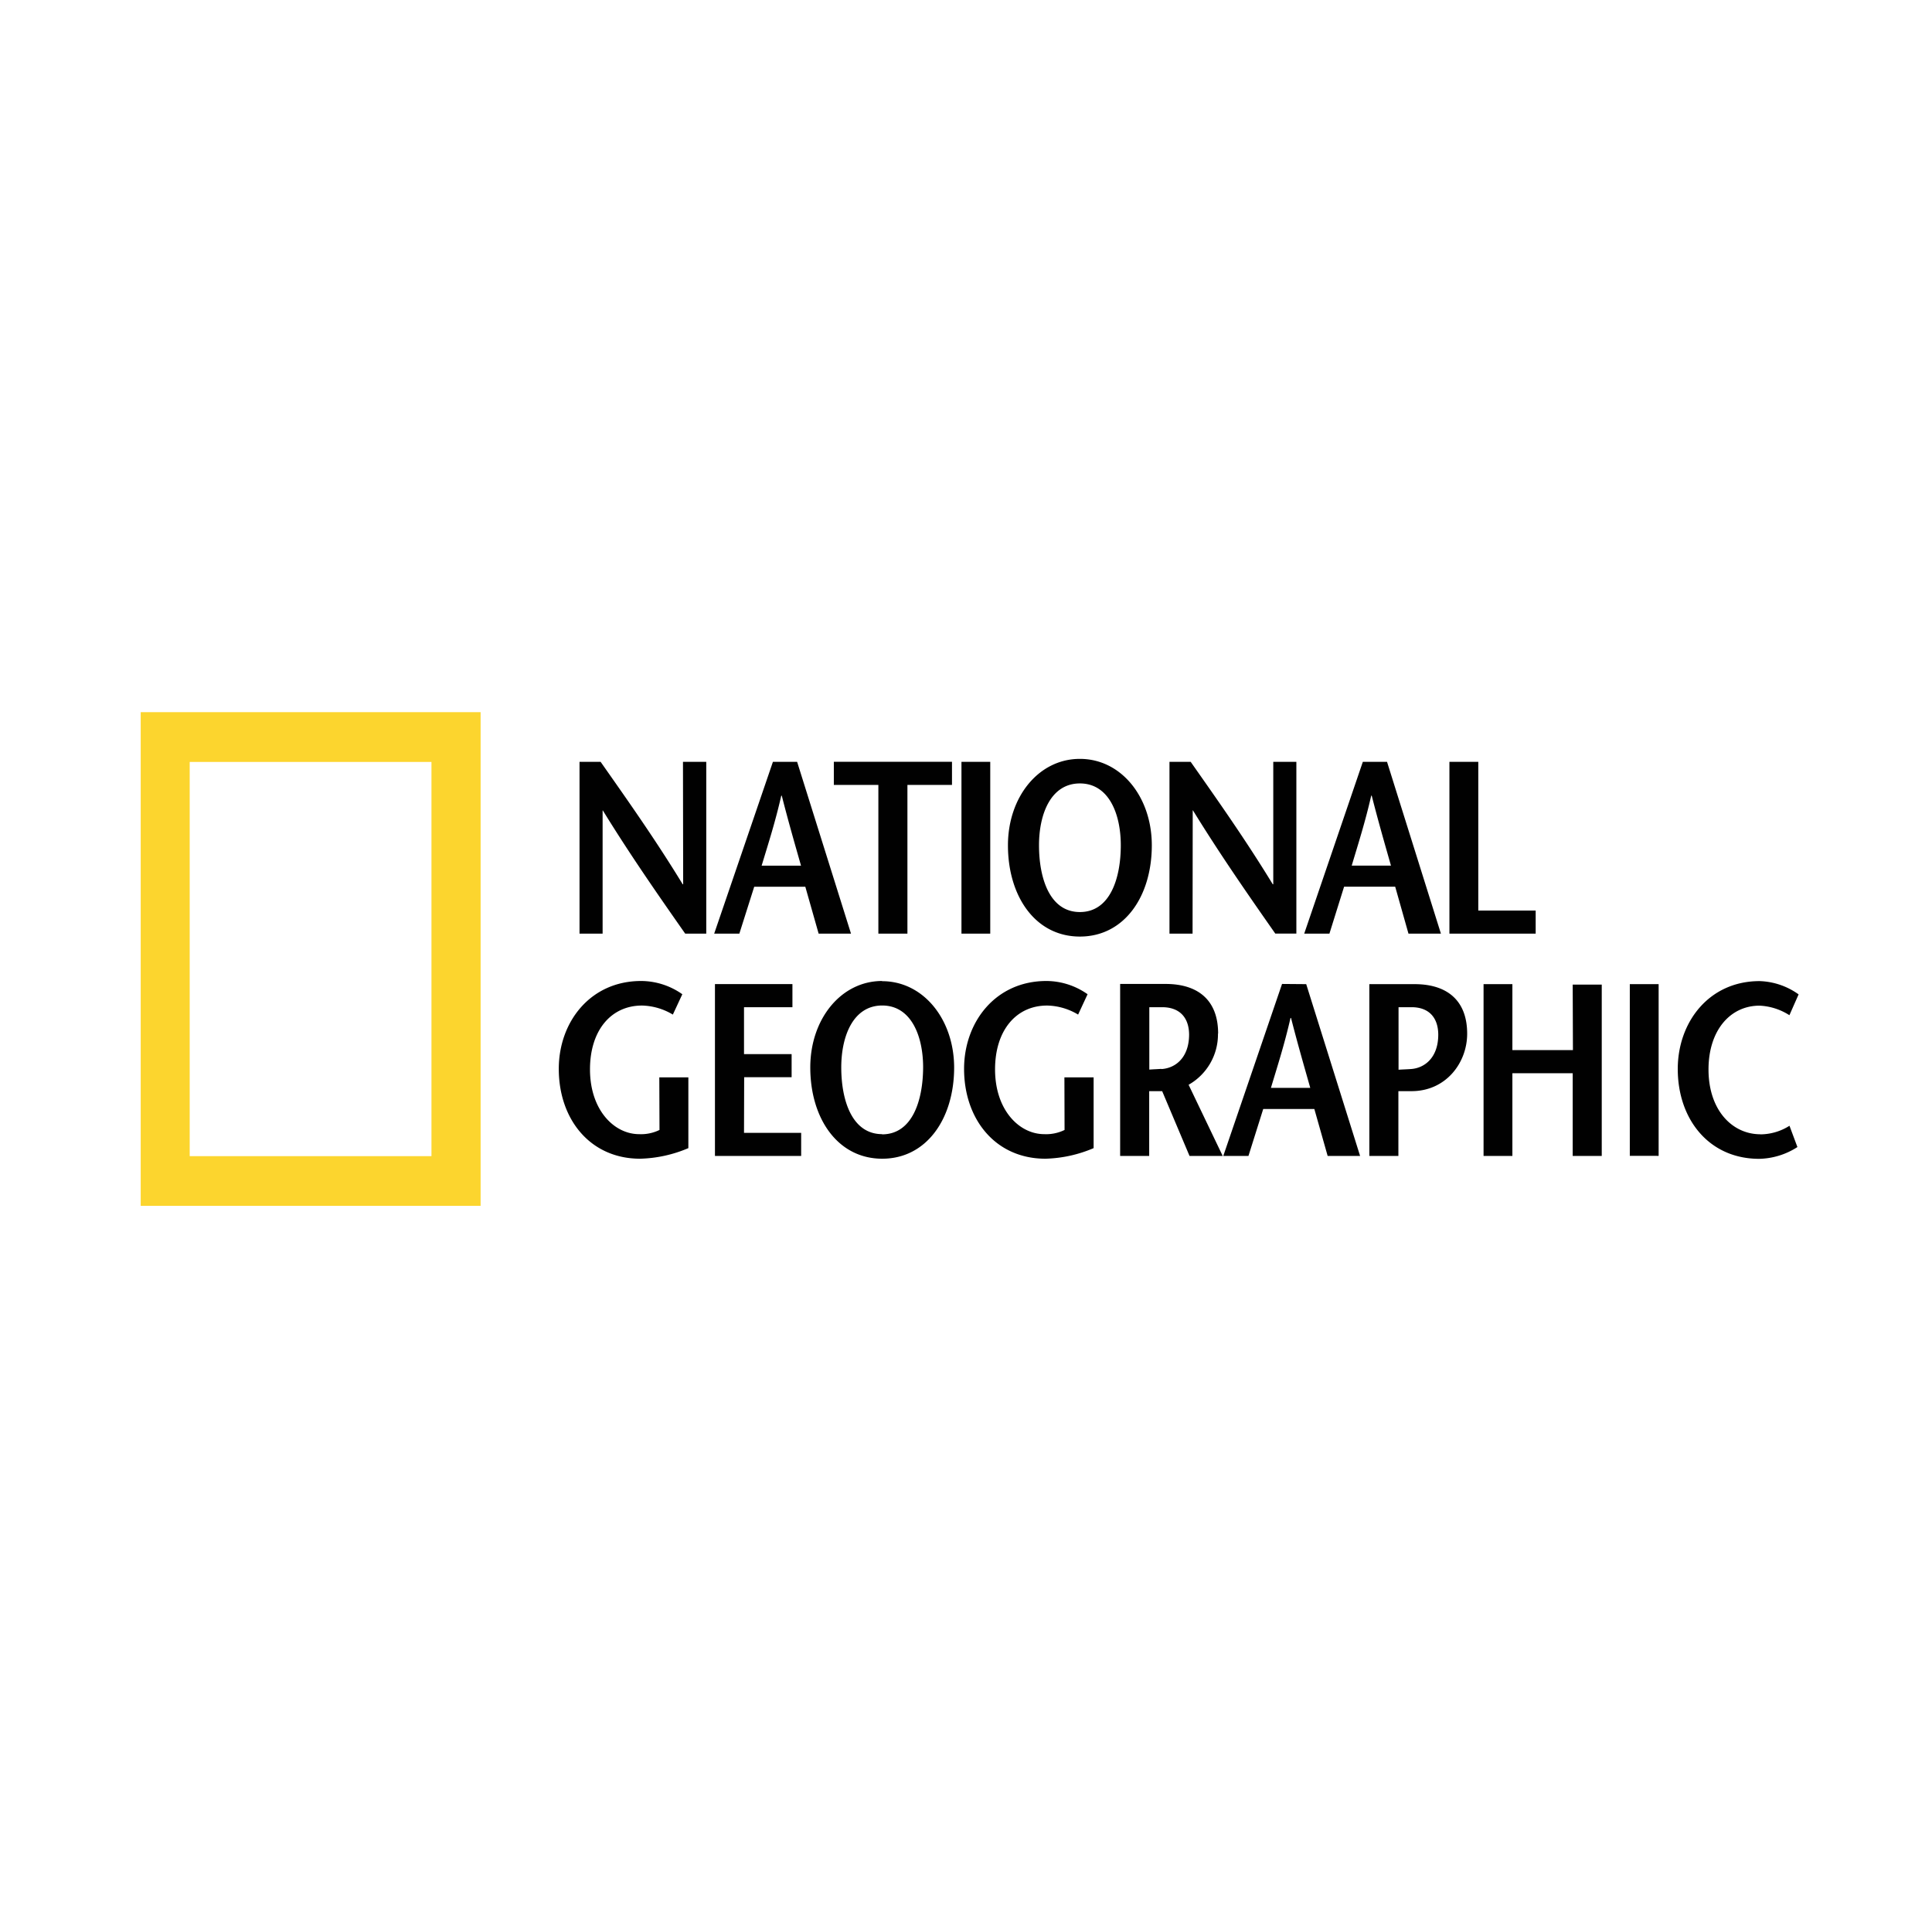
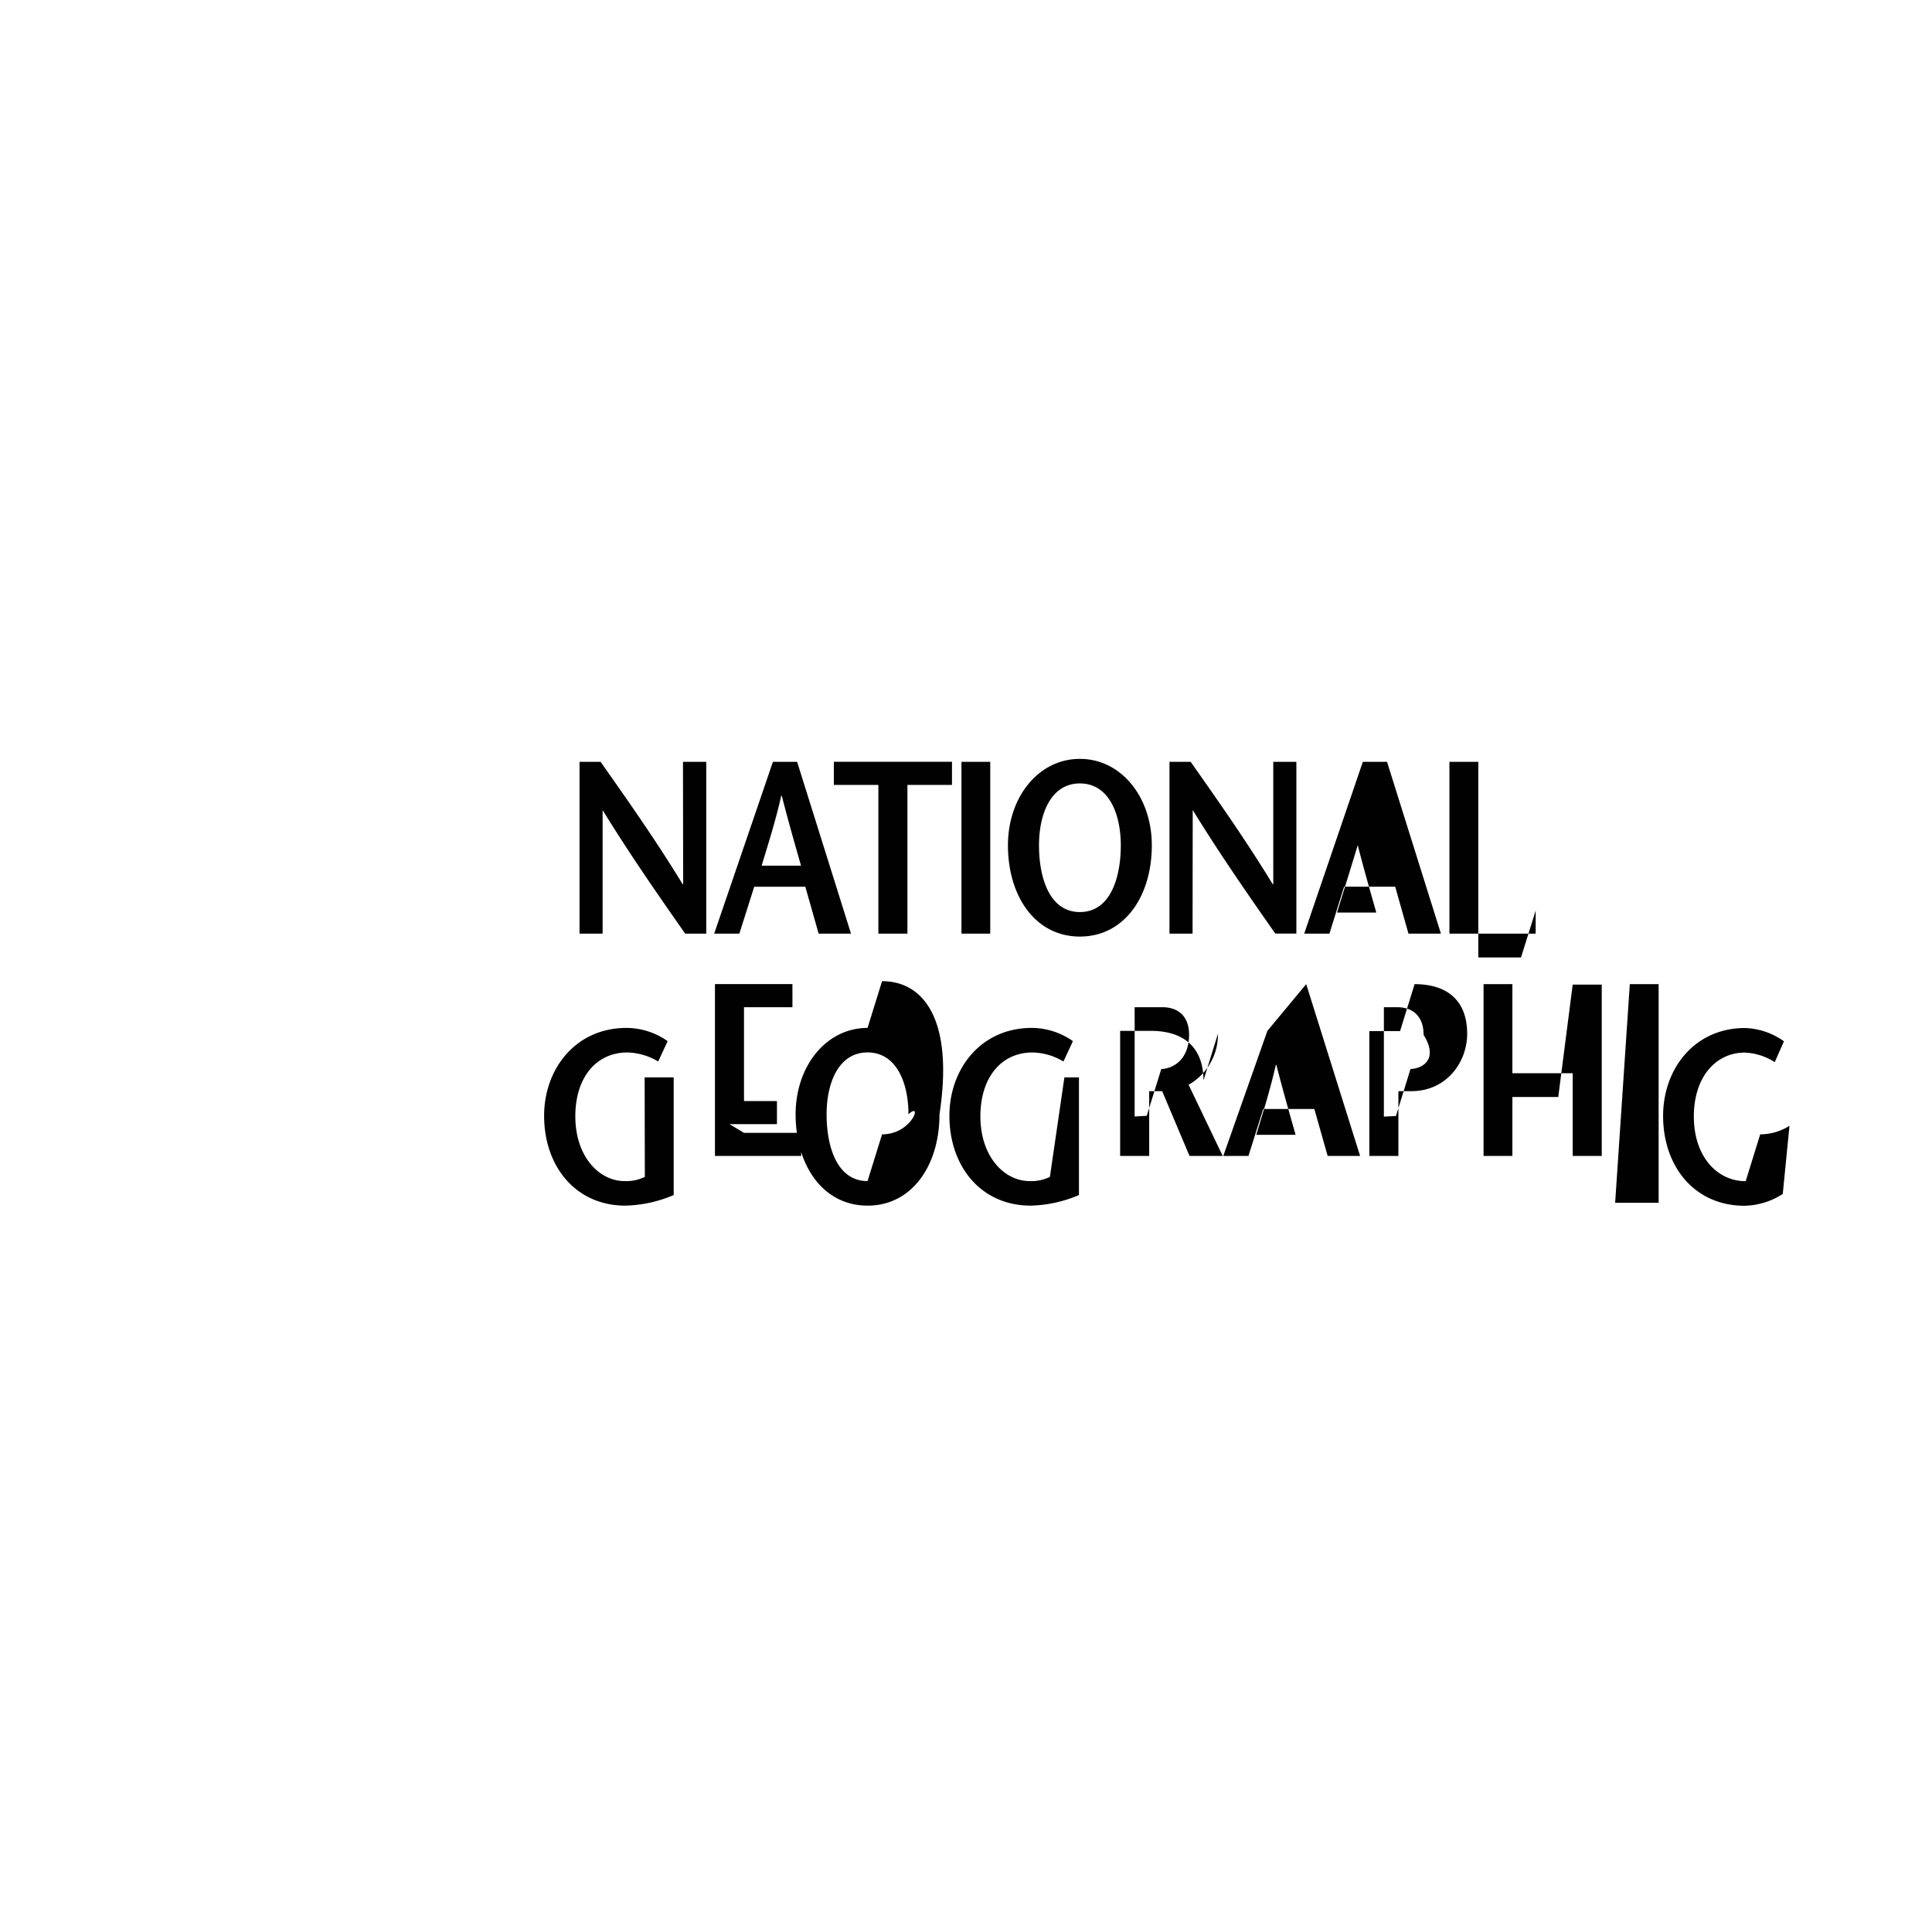
<svg xmlns="http://www.w3.org/2000/svg" id="Ebene_1" data-name="Ebene 1" viewBox="0 0 502 500.67">
  <defs>
    <style>.cls-1{fill:#fff;}.cls-2{fill:#fcd52e;}.cls-3{fill:#010101;}</style>
  </defs>
  <rect class="cls-1" width="502" height="500.67" />
-   <path class="cls-2" d="M35.59,184.92V313.16h88.32V184.92Zm75.55,115.33H48.32V197.84h62.82Z" transform="translate(0.97 0.09)" />
-   <path class="cls-3" d="M176.54,229.63h-.12c-7-11.47-14.16-21.61-21.33-31.81h-5.48v44.63h6v-32h.06c7.11,11.54,14.22,21.75,21.4,32h5.47V197.82h-6.05Zm43.61,12.82-14-44.63h-6.29L184.6,242.45h6.54L195,230.27h13.28l3.46,12.18Zm-23.22-17.66c1.77-5.87,3.53-11.28,5.1-18.18h.13c1.76,6.9,3.33,12.31,5,18.18Zm30.33,17.66h7.55V203.81h11.58v-6h-30.7v6h11.57v38.64Zm29.07-44.63h-7.48v44.63h7.48Zm23.29,45.39c11.52,0,18.69-10.39,18.69-23.71,0-12.5-7.93-22.45-18.69-22.45S260.93,207,260.93,219.5C260.93,232.83,268.1,243.21,279.62,243.21Zm0-39.78c7.49,0,10.63,7.84,10.63,16.07,0,8.54-2.76,17.34-10.63,17.34S269,228,269,219.5C269,211.27,272.13,203.43,279.62,203.43Zm29.32,7H309c7.11,11.54,14.22,21.75,21.39,32h5.48V197.82h-6v31.81h-.13c-7-11.47-14.16-21.61-21.33-31.81H302.9v44.63h6Zm39.33,19.83h13.28L365,242.45h8.43l-14-44.63h-6.29l-15.23,44.63h6.55Zm7.05-23.66h.13c1.76,6.9,3.33,12.31,5,18.18h-10.2C352,218.92,353.74,213.51,355.32,206.61Zm42.73,29.85H383.14V197.82h-7.5v44.63h22.41v-6Zm-227.66,57a10.94,10.94,0,0,1-5.29,1.09c-6.48,0-12.77-6.25-12.77-16.83,0-10.14,5.47-16.58,13.53-16.58a16.24,16.24,0,0,1,8,2.35l2.46-5.29a18.68,18.68,0,0,0-10.7-3.44c-13.21,0-21.4,10.65-21.4,22.83,0,13.13,8.19,23.34,21.14,23.34a34,34,0,0,0,12.53-2.75V279.79h-7.55Zm22-13.7h12.33v-6H192.35V261.56h12.58v-6H184.8V300.2h22.4v-6H192.35Zm35.87-25c-10.76,0-18.69,9.95-18.69,22.45,0,13.32,7.17,23.72,18.69,23.72s18.69-10.4,18.69-23.72C246.91,264.75,239,254.8,228.22,254.8Zm0,39.79c-7.87,0-10.64-8.8-10.64-17.34,0-8.23,3.15-16.08,10.64-16.08s10.63,7.85,10.63,16.08C238.85,285.79,236.09,294.59,228.22,294.59Zm47.38-1.09a10.9,10.9,0,0,1-5.28,1.09c-6.49,0-12.78-6.25-12.78-16.83,0-10.14,5.48-16.58,13.53-16.58a16.18,16.18,0,0,1,8.05,2.35l2.46-5.29a18.68,18.68,0,0,0-10.7-3.44c-13.21,0-21.39,10.65-21.39,22.83,0,13.13,8.18,23.34,21.14,23.34a34,34,0,0,0,12.52-2.75V279.79H275.6Zm39.9-25.05c0-8.68-5.23-12.88-13.65-12.88H290.08V300.2h7.55V283.37H301l7.11,16.83h8.62l-8.86-18.49A15.05,15.05,0,0,0,315.5,268.45Zm-14.73,9.18c-.75.06-2.52.13-3.15.19V261.56H301c4.46,0,7,2.61,7,7.21C307.94,274.76,304.36,277.44,300.77,277.63Zm31.34-22.06L316.88,300.2h6.54L327.26,288h13.28L344,300.2h8.43l-14-44.63Zm-2.89,27c1.76-5.87,3.52-11.29,5.09-18.17h.13c1.76,6.88,3.34,12.3,5,18.17Zm78.47-9.82H392V255.57h-7.49V300.2H392V278.71h15.67V300.2h7.55V255.69h-7.55Zm14.78,27.48H430V255.57h-7.49Zm33.92-5.61c-7.3,0-13.47-6.25-13.47-16.83,0-10.14,5.61-16.58,13.28-16.58a15.66,15.66,0,0,1,7.74,2.48l2.39-5.41a18.34,18.34,0,0,0-10.13-3.45c-13.15,0-21.27,10.65-21.27,22.83,0,13.14,8.18,23.34,21.15,23.34a19,19,0,0,0,9.94-3.06L464,292.36A14.2,14.2,0,0,1,456.39,294.59Zm-89.8-39H354.83V300.2h7.55V283.37h3.4c9,0,14.47-7.4,14.47-14.92C380.25,259.77,375,255.57,366.59,255.57Zm-1.07,22.06c-.75.06-2.57.12-3.14.18V261.56h3.39c4.41,0,6.93,2.61,6.93,7.2C372.7,274.76,369.11,277.44,365.52,277.63Z" transform="translate(0.97 0.09)" />
+   <path class="cls-3" d="M176.54,229.63h-.12c-7-11.47-14.16-21.61-21.33-31.81h-5.48v44.63h6v-32h.06c7.11,11.54,14.22,21.75,21.4,32h5.47V197.82h-6.05Zm43.61,12.82-14-44.63h-6.29L184.6,242.45h6.54L195,230.27h13.28l3.46,12.18Zm-23.22-17.66c1.77-5.87,3.53-11.28,5.1-18.18h.13c1.76,6.9,3.33,12.31,5,18.18Zm30.33,17.66h7.55V203.81h11.58v-6h-30.7v6h11.57v38.64Zm29.07-44.63h-7.48v44.63h7.48Zm23.29,45.39c11.52,0,18.69-10.39,18.69-23.71,0-12.5-7.93-22.45-18.69-22.45S260.93,207,260.93,219.5C260.93,232.83,268.1,243.21,279.62,243.21Zm0-39.78c7.49,0,10.63,7.84,10.63,16.07,0,8.54-2.76,17.34-10.63,17.34S269,228,269,219.5C269,211.27,272.13,203.43,279.62,203.43Zm29.32,7H309c7.11,11.54,14.22,21.75,21.39,32h5.48V197.82h-6v31.81h-.13c-7-11.47-14.16-21.61-21.33-31.81H302.9v44.63h6Zm39.33,19.83h13.28L365,242.45h8.43l-14-44.63h-6.29l-15.23,44.63h6.55m7.05-23.66h.13c1.76,6.9,3.33,12.31,5,18.18h-10.2C352,218.92,353.74,213.51,355.32,206.61Zm42.73,29.85H383.14V197.82h-7.5v44.63h22.41v-6Zm-227.66,57a10.94,10.94,0,0,1-5.29,1.09c-6.48,0-12.77-6.25-12.77-16.83,0-10.14,5.47-16.58,13.53-16.58a16.24,16.24,0,0,1,8,2.35l2.46-5.29a18.68,18.68,0,0,0-10.7-3.44c-13.21,0-21.4,10.65-21.4,22.83,0,13.13,8.19,23.34,21.14,23.34a34,34,0,0,0,12.53-2.75V279.79h-7.55Zm22-13.7h12.33v-6H192.35V261.56h12.58v-6H184.8V300.2h22.4v-6H192.35Zm35.87-25c-10.76,0-18.69,9.95-18.69,22.45,0,13.32,7.17,23.72,18.69,23.72s18.69-10.4,18.69-23.72C246.91,264.75,239,254.8,228.22,254.8Zm0,39.79c-7.87,0-10.64-8.8-10.64-17.34,0-8.23,3.15-16.08,10.64-16.08s10.63,7.85,10.63,16.08C238.85,285.79,236.09,294.59,228.22,294.59Zm47.38-1.09a10.9,10.9,0,0,1-5.28,1.09c-6.49,0-12.78-6.25-12.78-16.83,0-10.14,5.48-16.58,13.53-16.58a16.18,16.18,0,0,1,8.05,2.35l2.46-5.29a18.68,18.68,0,0,0-10.7-3.44c-13.21,0-21.39,10.65-21.39,22.83,0,13.13,8.18,23.34,21.14,23.34a34,34,0,0,0,12.52-2.75V279.79H275.6Zm39.9-25.05c0-8.68-5.23-12.88-13.65-12.88H290.08V300.2h7.55V283.37H301l7.11,16.83h8.62l-8.86-18.49A15.05,15.05,0,0,0,315.5,268.45Zm-14.73,9.18c-.75.06-2.52.13-3.15.19V261.56H301c4.46,0,7,2.61,7,7.21C307.94,274.76,304.36,277.44,300.77,277.63Zm31.34-22.06L316.88,300.2h6.54L327.26,288h13.28L344,300.2h8.43l-14-44.63Zm-2.89,27c1.76-5.87,3.52-11.29,5.09-18.17h.13c1.76,6.88,3.34,12.3,5,18.17Zm78.47-9.82H392V255.57h-7.49V300.2H392V278.71h15.67V300.2h7.55V255.69h-7.55Zm14.78,27.48H430V255.57h-7.49Zm33.92-5.61c-7.3,0-13.47-6.25-13.47-16.83,0-10.14,5.61-16.58,13.28-16.58a15.66,15.66,0,0,1,7.74,2.48l2.39-5.41a18.34,18.34,0,0,0-10.13-3.45c-13.15,0-21.27,10.65-21.27,22.83,0,13.14,8.18,23.34,21.15,23.34a19,19,0,0,0,9.94-3.06L464,292.36A14.2,14.2,0,0,1,456.39,294.59Zm-89.8-39H354.83V300.2h7.55V283.37h3.4c9,0,14.47-7.4,14.47-14.92C380.25,259.77,375,255.57,366.59,255.57Zm-1.07,22.06c-.75.06-2.57.12-3.14.18V261.56h3.39c4.41,0,6.93,2.61,6.93,7.2C372.7,274.76,369.11,277.44,365.52,277.63Z" transform="translate(0.97 0.09)" />
</svg>